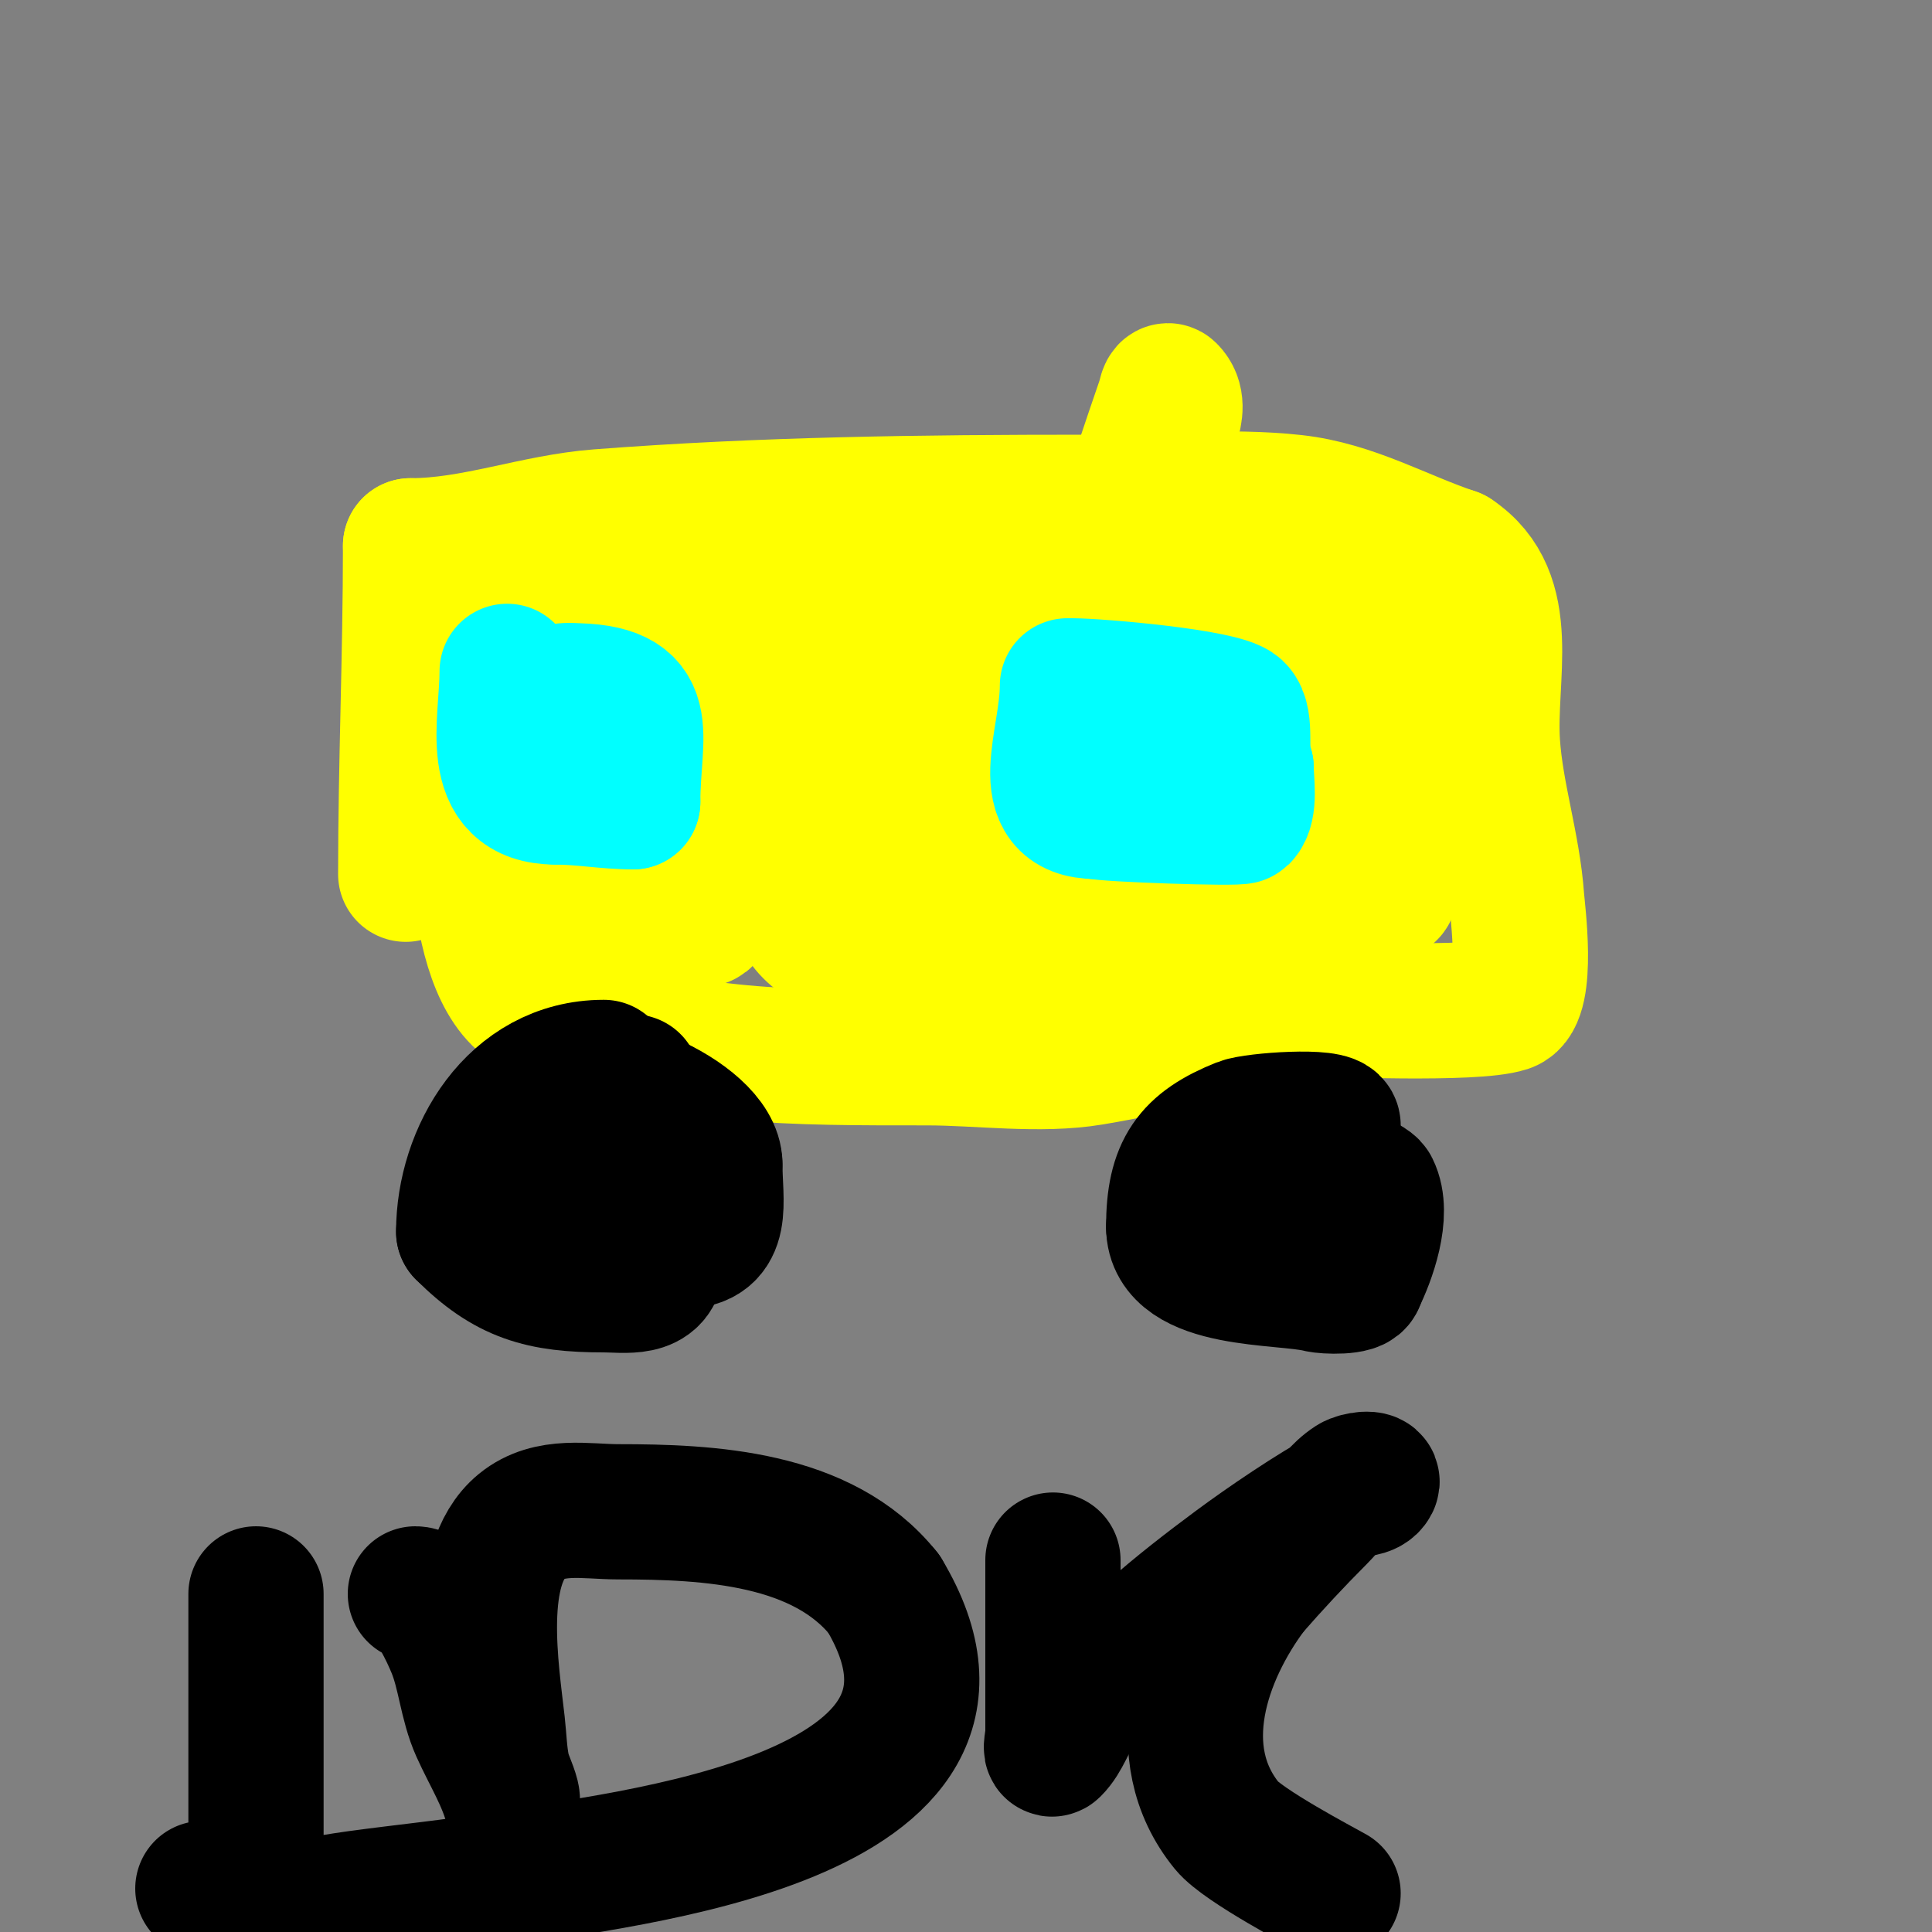
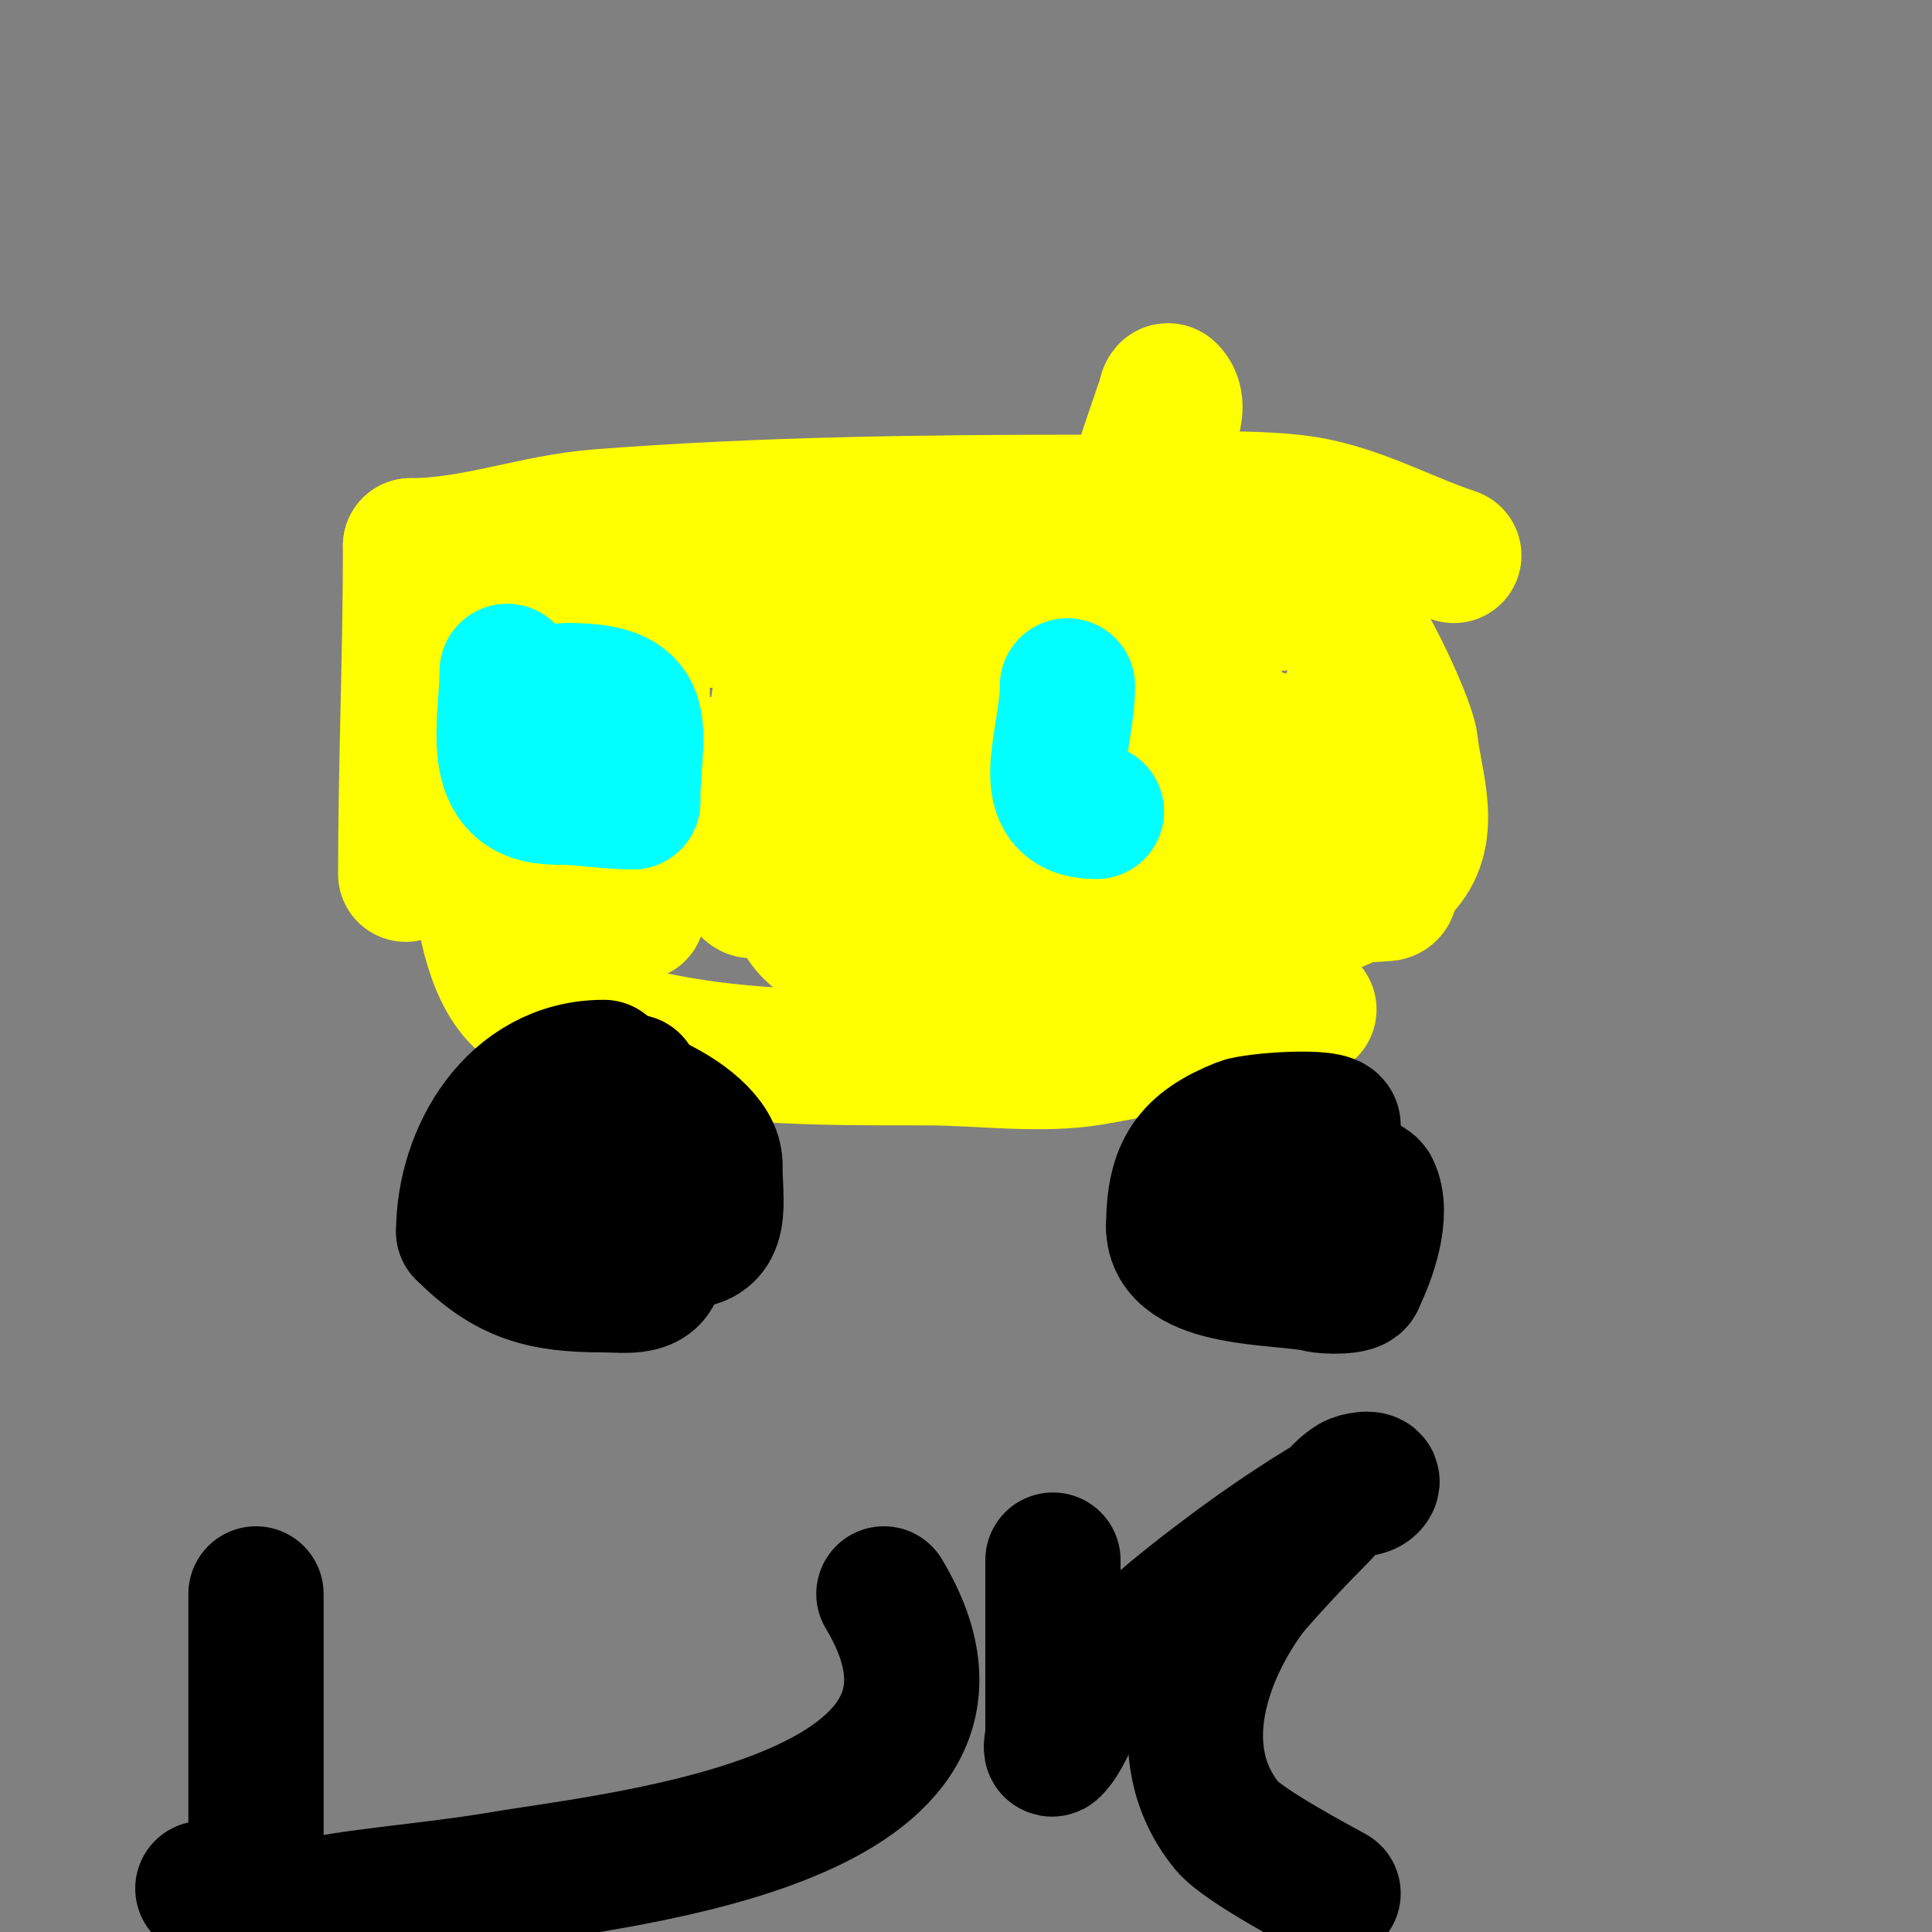
<svg xmlns="http://www.w3.org/2000/svg" viewBox="0 0 400 400" version="1.1">
  <rect x="0" y="0" width="400" height="400" fill="#808080" stroke="none" />
  <g fill="none" stroke="#ffff00" stroke-width="28" stroke-linecap="round" stroke-linejoin="round">
    <path d="M84,181c0,-22.802 1,-45.213 1,-68" />
    <path d="M85,113c13.271,0 25.708,-4.978 39,-6c33.797,-2.6 67.046,-3 101,-3c13.974,0 29.185,-1.535 43,0c11.918,1.324 21.898,7.299 33,11" />
-     <path d="M301,115c12.633,8.422 7.067,24.998 8,39c0.713,10.692 4.227,21.173 5,32c0.159,2.228 2.588,20.471 -2,22c-6.764,2.255 -36.874,0.821 -41,1" />
    <path d="M271,209c-14.779,3.359 -29.989,7.498 -45,10c-10.708,1.785 -23.15,0 -34,0c-28.879,0 -48.577,0.141 -76,-9" />
    <path d="M116,210c-18.253,0 -16.96,-36.558 -18,-48c-0.565,-6.22 -1.602,-10.591 0,-17c0.566,-2.263 8.687,-24 12,-24c2.357,0 0.613,4.675 1,7" />
    <path d="M111,128c2.321,23.214 2,46.671 2,70c0,1.795 1.356,-3.325 2,-5c1.135,-2.951 1.955,-6.015 3,-9c2.299,-6.569 4.717,-13.159 6,-20c0.434,-2.317 0.819,-4.65 1,-7c0.179,-2.326 0,-9.333 0,-7c0,7.271 -0.557,14.761 0,22c0.035,0.45 3,14.155 3,11" />
-     <path d="M128,183c0,-3.667 0,-7.333 0,-11c0,-2 -0.166,-4.007 0,-6c0.168,-2.021 0.798,-3.982 1,-6c0.202,-2.018 -1.028,-6 1,-6c0.667,0 0,1.333 0,2c0,9.132 2.204,17.206 7,25c1.084,1.761 4.478,7.487 7,9c0.572,0.343 1.669,0.579 2,0c6.476,-11.333 3,-42.556 3,-57c0,-1 0,2 0,3c0,3.667 -0.166,7.337 0,11c0.167,3.678 0.667,7.333 1,11" />
    <path d="M150,158c1,6.333 1.946,12.675 3,19c0.114,0.685 0.692,5.692 2,7c2.404,2.404 1.392,-6.655 2,-10c0.784,-4.314 1.456,-8.65 2,-13c1.279,-10.235 3.357,-20.71 4,-31c0.166,-2.661 0,-5.333 0,-8c0,-1.7 -0.202,-6.202 1,-5c2.603,2.603 0.816,7.323 1,11c0.621,12.423 1.758,24.584 3,37c0.267,2.674 0.777,5.322 1,8c1.034,12.411 3.394,-6.769 4,-10c1.052,-5.608 1.292,-11.338 2,-17" />
    <path d="M175,146c0.333,-2.333 0.613,-4.675 1,-7c0.781,-4.689 1,-10.669 1,0c0,9.006 0.146,18.034 1,27c0.006,0.06 1.173,13.933 2,16c0.722,1.805 3,6.944 3,5c0,-17.472 3.454,-38.362 9,-55c2.173,-6.519 3.141,-14.141 8,-19c0.471,-0.471 0,1.333 0,2c0,3.333 0,6.667 0,10c0,4 0,8 0,12c0,16.04 2,32.089 2,48" />
    <path d="M202,185c2.071,-8.285 4.079,-16.677 6,-25c0.456,-1.976 0.776,-3.985 1,-6c0.147,-1.325 0,-5.333 0,-4c0,9.722 1,19.288 1,29c0,2 -0.199,4.01 0,6c0.179,1.786 1.432,6.703 2,5c2.461,-7.382 2.227,-15.423 4,-23c6.157,-26.309 7.617,-30.921 16,-57c2.903,-9.032 5.907,-18.031 9,-27c0.243,-0.705 0.473,-2.527 1,-2c3.567,3.567 -1.463,9.984 -2,15c-1.347,12.574 -5.006,46.491 2,57" />
    <path d="M242,153c0,4.839 -0.27,-2.73 1,-4c1.179,-1.179 0,3.333 0,5c0,2.333 0,4.667 0,7c0,6 0,12 0,18c0,1 -0.11,-2.006 0,-3c0.26,-2.343 0.255,-4.764 1,-7c1.841,-5.523 5.042,-10.518 7,-16c0.816,-2.285 2,-9.427 2,-7c0,13.329 1,26.769 1,40" />
    <path d="M254,186c0,-8.875 2.752,-14.339 6,-23c1.194,-3.183 -0.404,-12.404 2,-10c2.121,2.121 0,6 0,9c0,8.328 -0.431,14.89 1,23c0.422,2.39 1.361,4.659 2,7c0.447,1.64 0.24,6.52 1,5c5.43,-10.861 5.676,-27.035 9,-39c0.445,-1.601 5,-16.001 5,-15" />
    <path d="M280,143c4.494,8.988 7,18.078 7,28c0,2.667 0,5.333 0,8c0,2 1.993,5.834 0,6c-13.561,1.13 -27.402,-0.647 -41,0c-23.196,1.105 -45.518,6 -69,6" />
    <path d="M177,191c-2.333,0 -4.681,0.258 -7,0c-1.366,-0.152 -4.615,-2.229 -4,-1c5.263,10.526 29.834,10.295 39,11c12.117,0.932 24.822,2.87 37,2c7.103,-0.507 14.865,-7.113 21,-10c8.975,-4.223 19.038,-7.029 27,-13" />
    <path d="M290,180c7.156,-7.156 2.959,-17.369 2,-26c-0.544,-4.898 -11.132,-27.066 -15,-29c-3.097,-1.549 -10.715,0 -14,0c-15.788,0 -31.288,2 -47,2" />
    <path d="M216,127c-19.055,0 -37.982,0.296 -57,1c-7.336,0.272 -14.689,0.335 -22,1c-1.328,0.121 -3.057,-0.943 -4,0c-0.141,0.141 0,19.228 0,20c0,14.018 -5,26.048 -5,40" />
    <path d="M128,189c1.333,0 2.667,0 4,0" />
  </g>
  <g fill="none" stroke="#00ffff" stroke-width="28" stroke-linecap="round" stroke-linejoin="round">
    <path d="M105,139c0,10.772 -4.395,26 10,26" />
    <path d="M115,165c5.399,0 10.696,1 16,1" />
    <path d="M131,166c0,-14.495 4.968,-23 -13,-23" />
    <path d="M118,143l-1,0" />
    <path d="M221,142c0,11.567 -7.276,26 6,26" />
-     <path d="M227,168c1.85,0.617 29.442,1.558 30,1c1.912,-1.912 1,-7.261 1,-10" />
-     <path d="M258,159c-1.528,-3.055 0.3,-9.7 -2,-12c-2.8,-2.8 -28.911,-5 -34,-5" />
  </g>
  <g fill="none" stroke="#000000" stroke-width="28" stroke-linecap="round" stroke-linejoin="round">
    <path d="M125,221c-18.519,0 -29,18.104 -29,34" />
    <path d="M96,255c9.036,9.036 16.118,11 29,11c4.373,0 11,1.265 11,-5" />
    <path d="M136,261c2.475,-2.475 2,-4.659 2,-8c0,-1.852 0.788,-5.423 0,-7c-3.532,-7.064 -27.445,-12 -35,-12" />
    <path d="M103,234c0,2 0,4 0,6" />
    <path d="M276,233c0,-2.257 -16.364,-1.055 -19,0c-10.45,4.18 -14,9.085 -14,21" />
    <path d="M243,254c0,11.6 22.584,10.146 30,12c1.492,0.373 8,0.599 8,-1" />
    <path d="M281,265c2.217,-4.435 5.647,-13.706 3,-19c-0.559,-1.118 -6.448,-3.224 -8,-4c-3.353,-1.677 -16,1.223 -16,4" />
    <path d="M260,246c-1.371,1.371 -4,2.072 -4,4" />
    <path d="M131,224c0,7.379 -4,14.697 -4,16" />
    <path d="M127,240c-1.612,0 -10.598,6.198 -13,8c-1.026,0.77 -11.028,5 -9,5" />
    <path d="M105,253c10.113,5.057 24.533,4 36,4" />
    <path d="M141,257c9.257,0 7,-7.907 7,-16" />
    <path d="M148,241c0,-9.56 -25.943,-21.057 -33,-14" />
    <path d="M115,227" />
    <path d="M53,330c0,18 0,36 0,54" />
-     <path d="M86,330c3.276,0 7.035,8.685 8,11c2.272,5.452 2.576,11.614 5,17c2.389,5.309 5.588,10.352 7,16c0.162,0.647 0.162,-1.353 0,-2c-0.511,-2.045 -1.587,-3.933 -2,-6c-0.592,-2.96 -0.667,-6 -1,-9c-1.2,-10.797 -4.888,-32.91 5,-41c5.753,-4.707 13.389,-3 20,-3c18.807,0 42.315,1.144 55,17" />
    <path d="M183,330c28.148,46.913 -54.556,54.869 -79,59c-9.947,1.681 -20.004,2.637 -30,4c-7.815,1.066 -13.491,2.626 -21,2c-1.43,-0.119 -11,-4 -11,-4c0,0 11.986,0 14,0" />
    <path d="M218,323c0,7.333 0,14.667 0,22c0,4.667 0,9.333 0,14c0,1 -0.707,3.707 0,3c2.224,-2.224 3.036,-5.544 5,-8c9.325,-11.656 21.069,-21.162 33,-30c6.087,-4.509 15.937,-11.233 23,-15c1.584,-0.845 4.197,-0.394 5,-2c0.596,-1.193 -2.875,-0.716 -4,0c-2.784,1.772 -4.667,4.667 -7,7c-4.836,4.836 -9.496,9.853 -14,15" />
    <path d="M259,329c-10.122,13.495 -17.34,33.812 -5,49c3.331,4.1 19.567,12.61 22,14" />
  </g>
</svg>